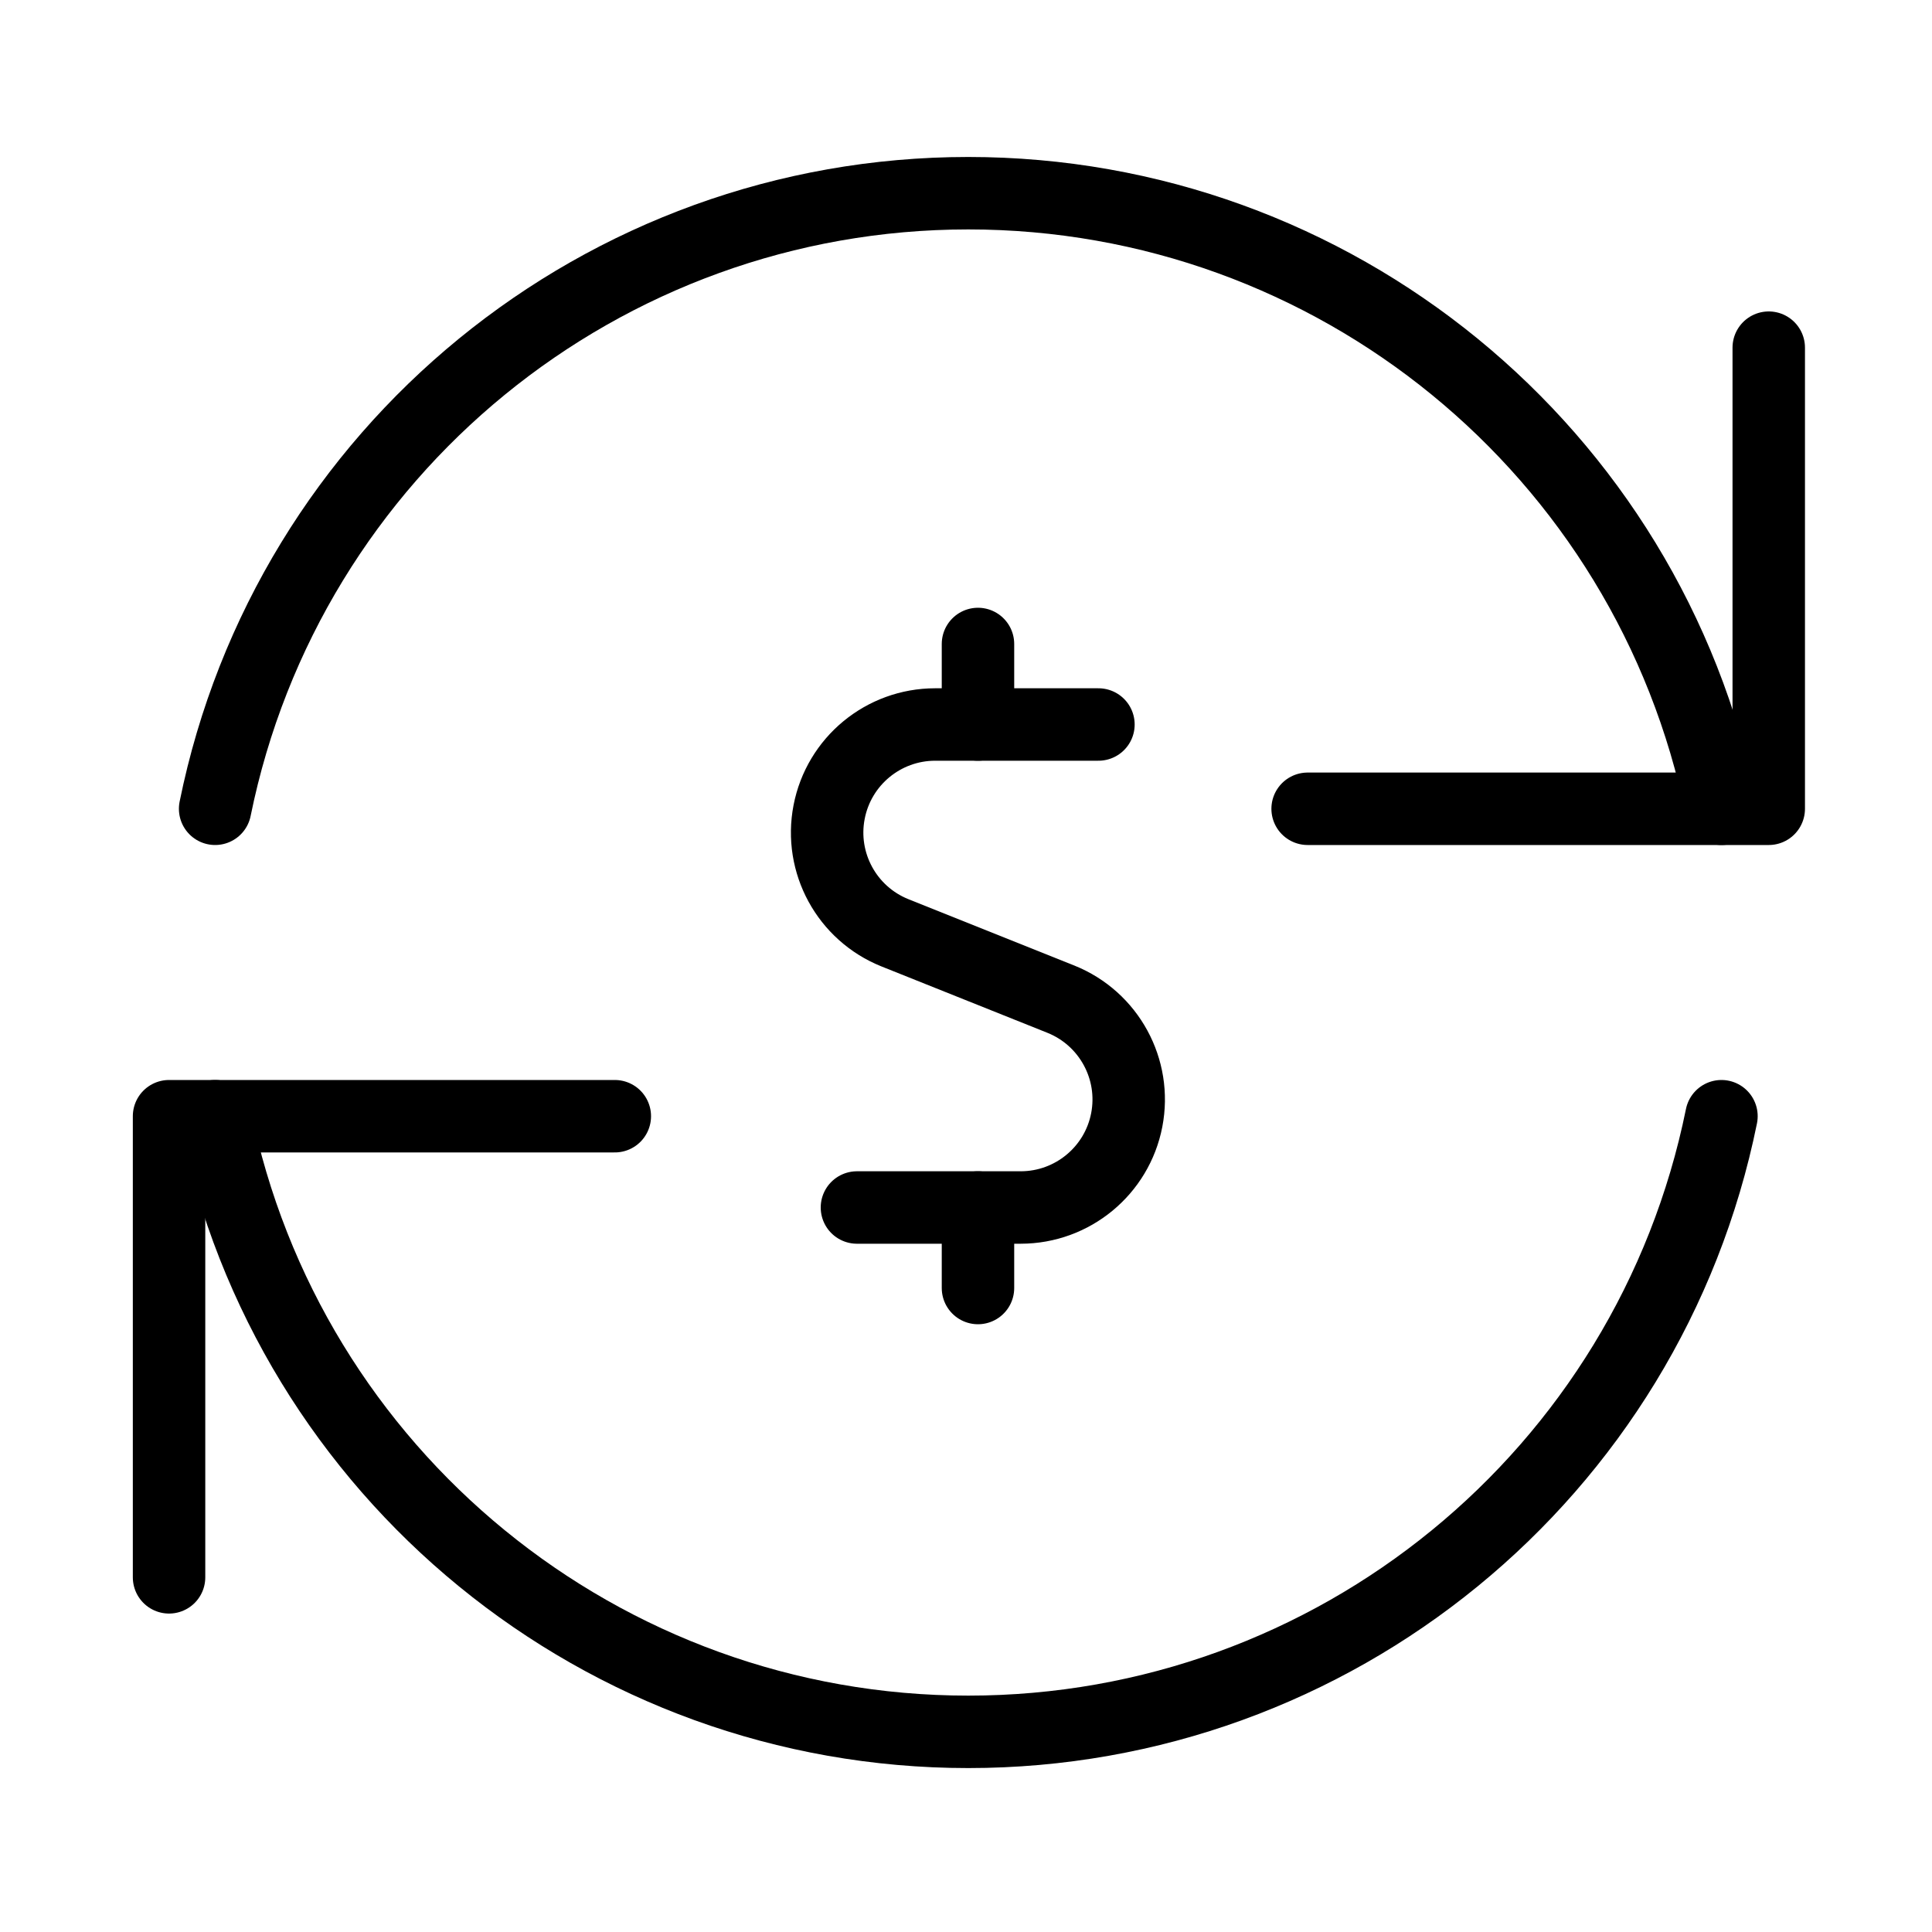
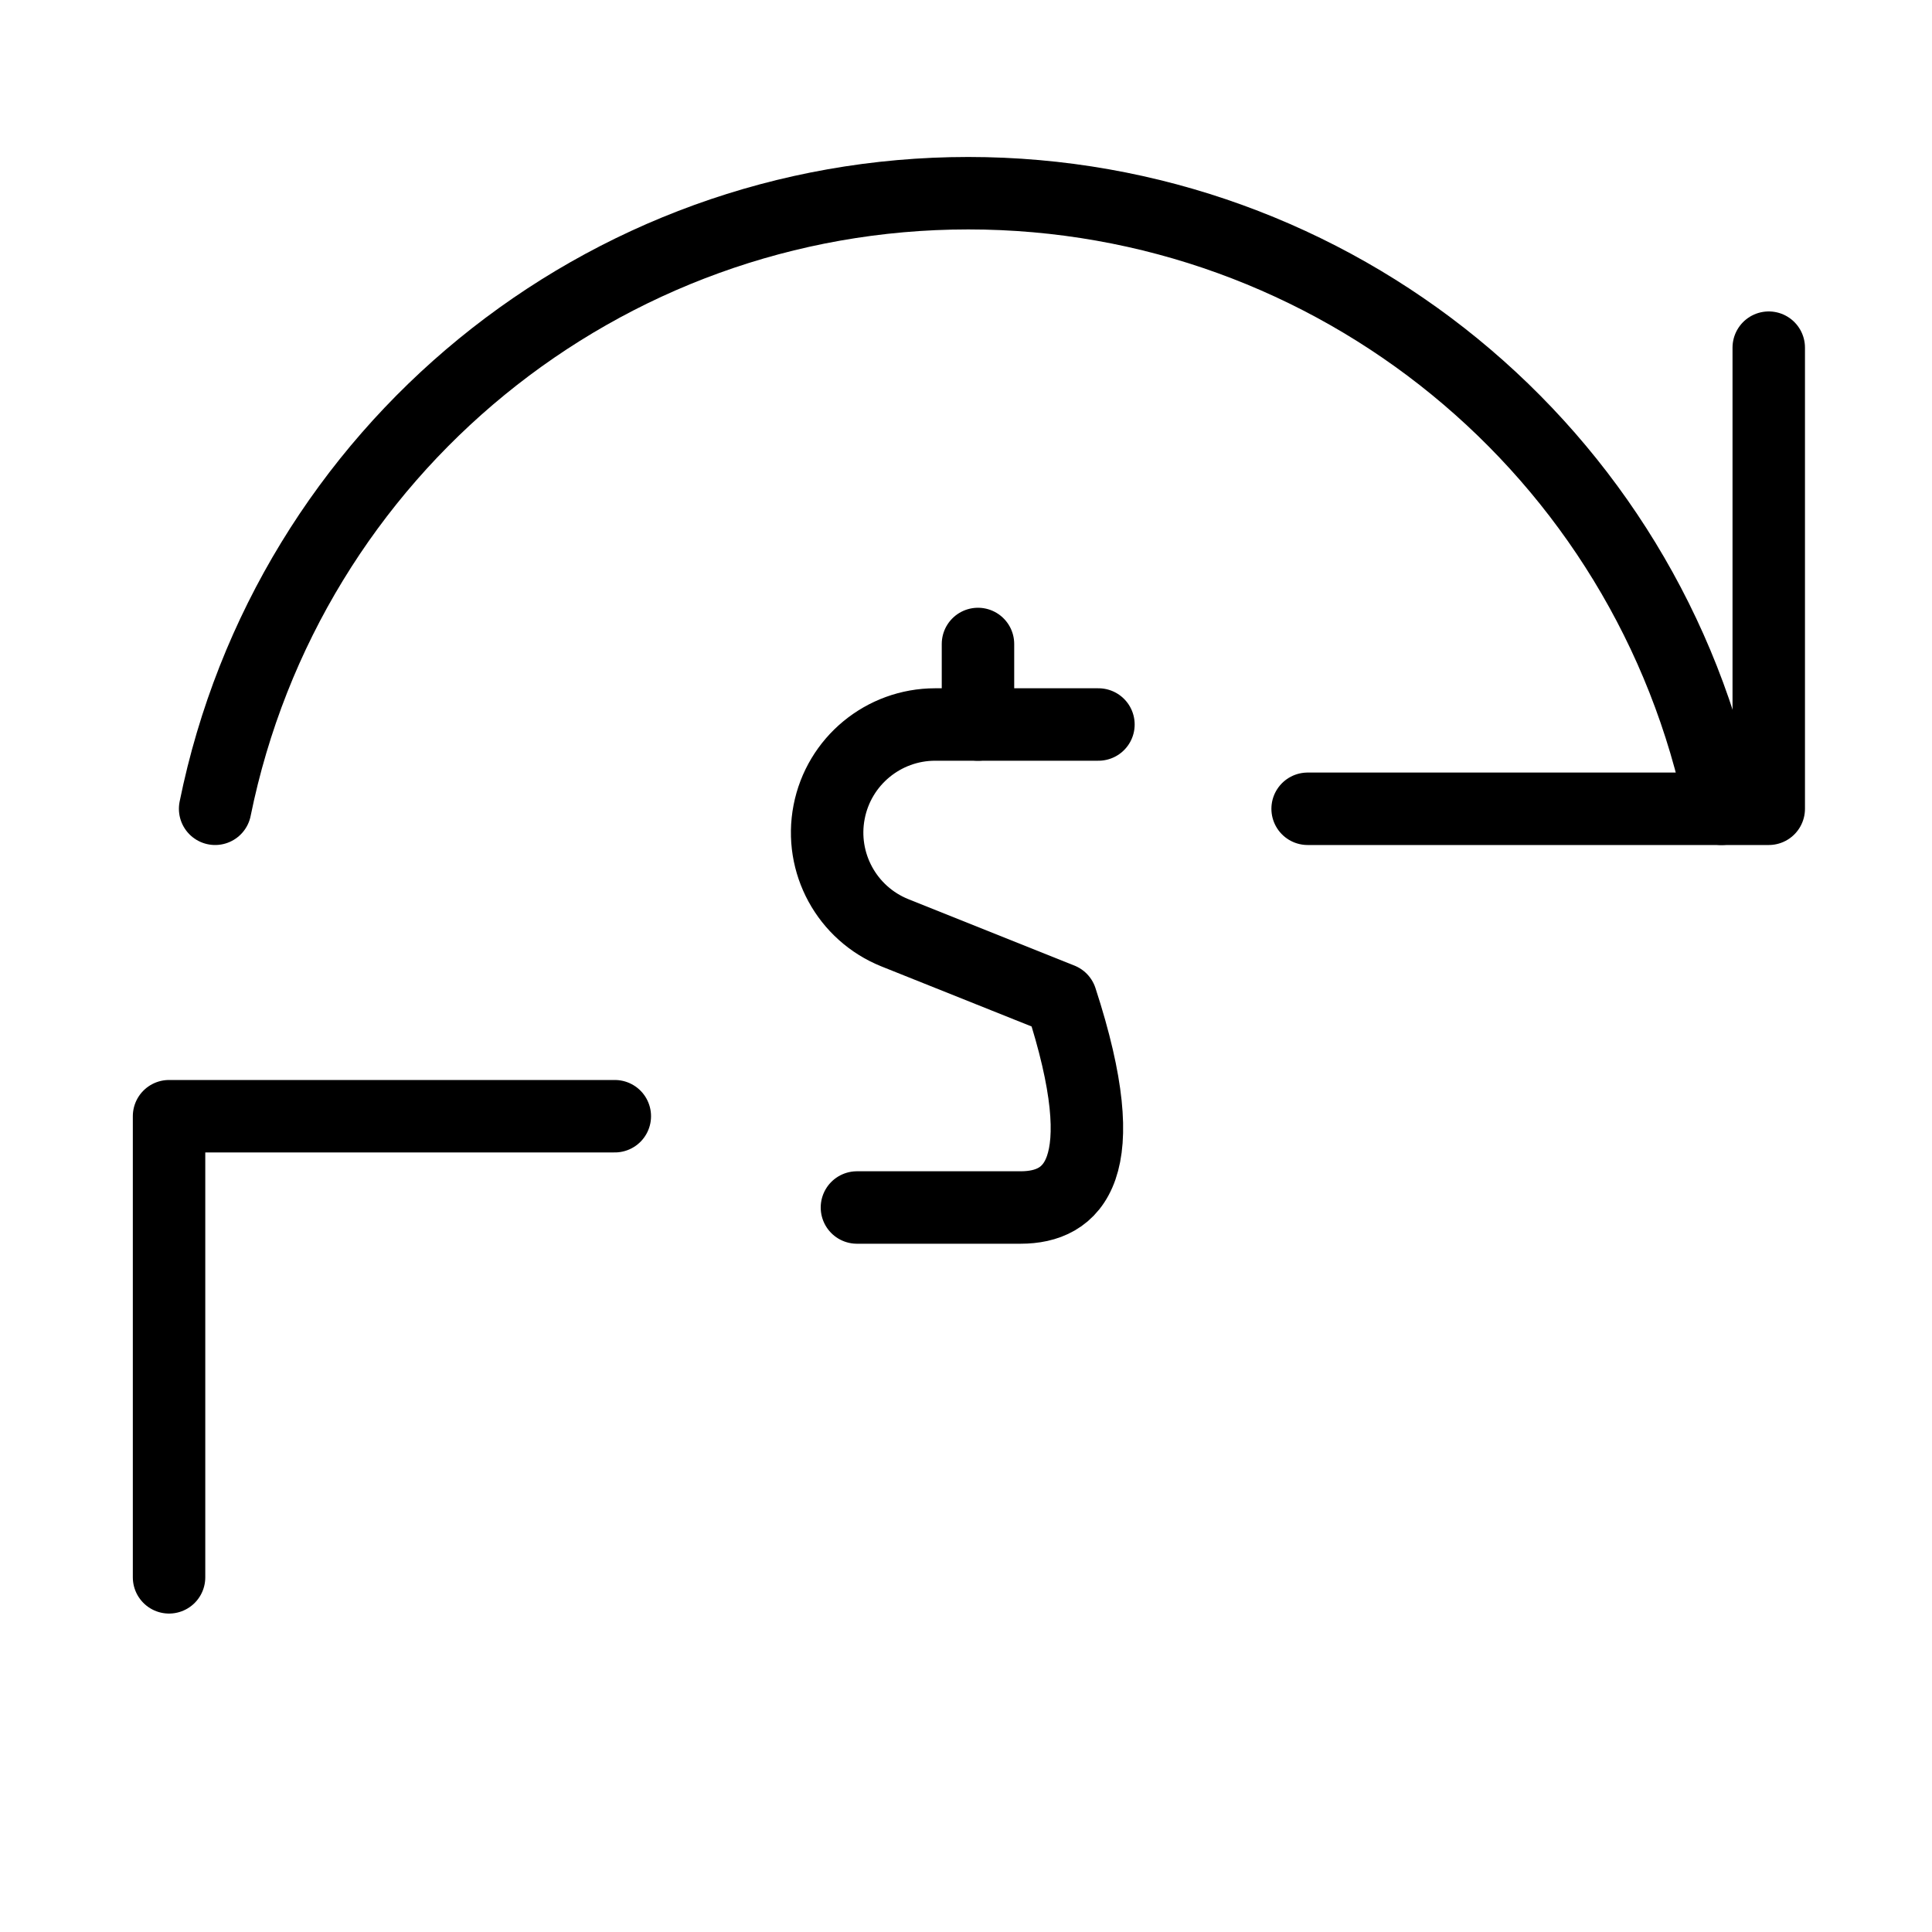
<svg xmlns="http://www.w3.org/2000/svg" width="40" height="40" viewBox="0 0 40 40" fill="none">
  <path d="M35.641 16.745C34.135 9.329 27.615 4 20.047 4C12.48 4 5.96 9.329 4.454 16.745" stroke="black" stroke-width="1.5" stroke-linecap="round" stroke-linejoin="round" />
  <path d="M36.62 7.198V16.745H27.073" stroke="black" stroke-width="1.5" stroke-linecap="round" stroke-linejoin="round" />
-   <path d="M4.454 23.11C5.96 30.526 12.48 35.856 20.047 35.856C27.615 35.856 34.135 30.526 35.641 23.11" stroke="black" stroke-width="1.5" stroke-linecap="round" stroke-linejoin="round" />
  <path d="M3.5 32.657V23.11H12.729" stroke="black" stroke-width="1.5" stroke-linecap="round" stroke-linejoin="round" />
  <path d="M20.248 15V13.333" stroke="black" stroke-width="1.5" stroke-linecap="round" stroke-linejoin="round" />
-   <path d="M22.742 15H19.36C18.289 15.001 17.369 15.761 17.166 16.812C16.962 17.864 17.533 18.912 18.527 19.312L21.967 20.688C22.96 21.088 23.531 22.136 23.328 23.188C23.125 24.239 22.204 24.999 21.133 25H17.742" stroke="black" stroke-width="1.5" stroke-linecap="round" stroke-linejoin="round" />
-   <path d="M20.248 26.667V25" stroke="black" stroke-width="1.5" stroke-linecap="round" stroke-linejoin="round" />
+   <path d="M22.742 15H19.36C18.289 15.001 17.369 15.761 17.166 16.812C16.962 17.864 17.533 18.912 18.527 19.312L21.967 20.688C23.125 24.239 22.204 24.999 21.133 25H17.742" stroke="black" stroke-width="1.5" stroke-linecap="round" stroke-linejoin="round" />
</svg>